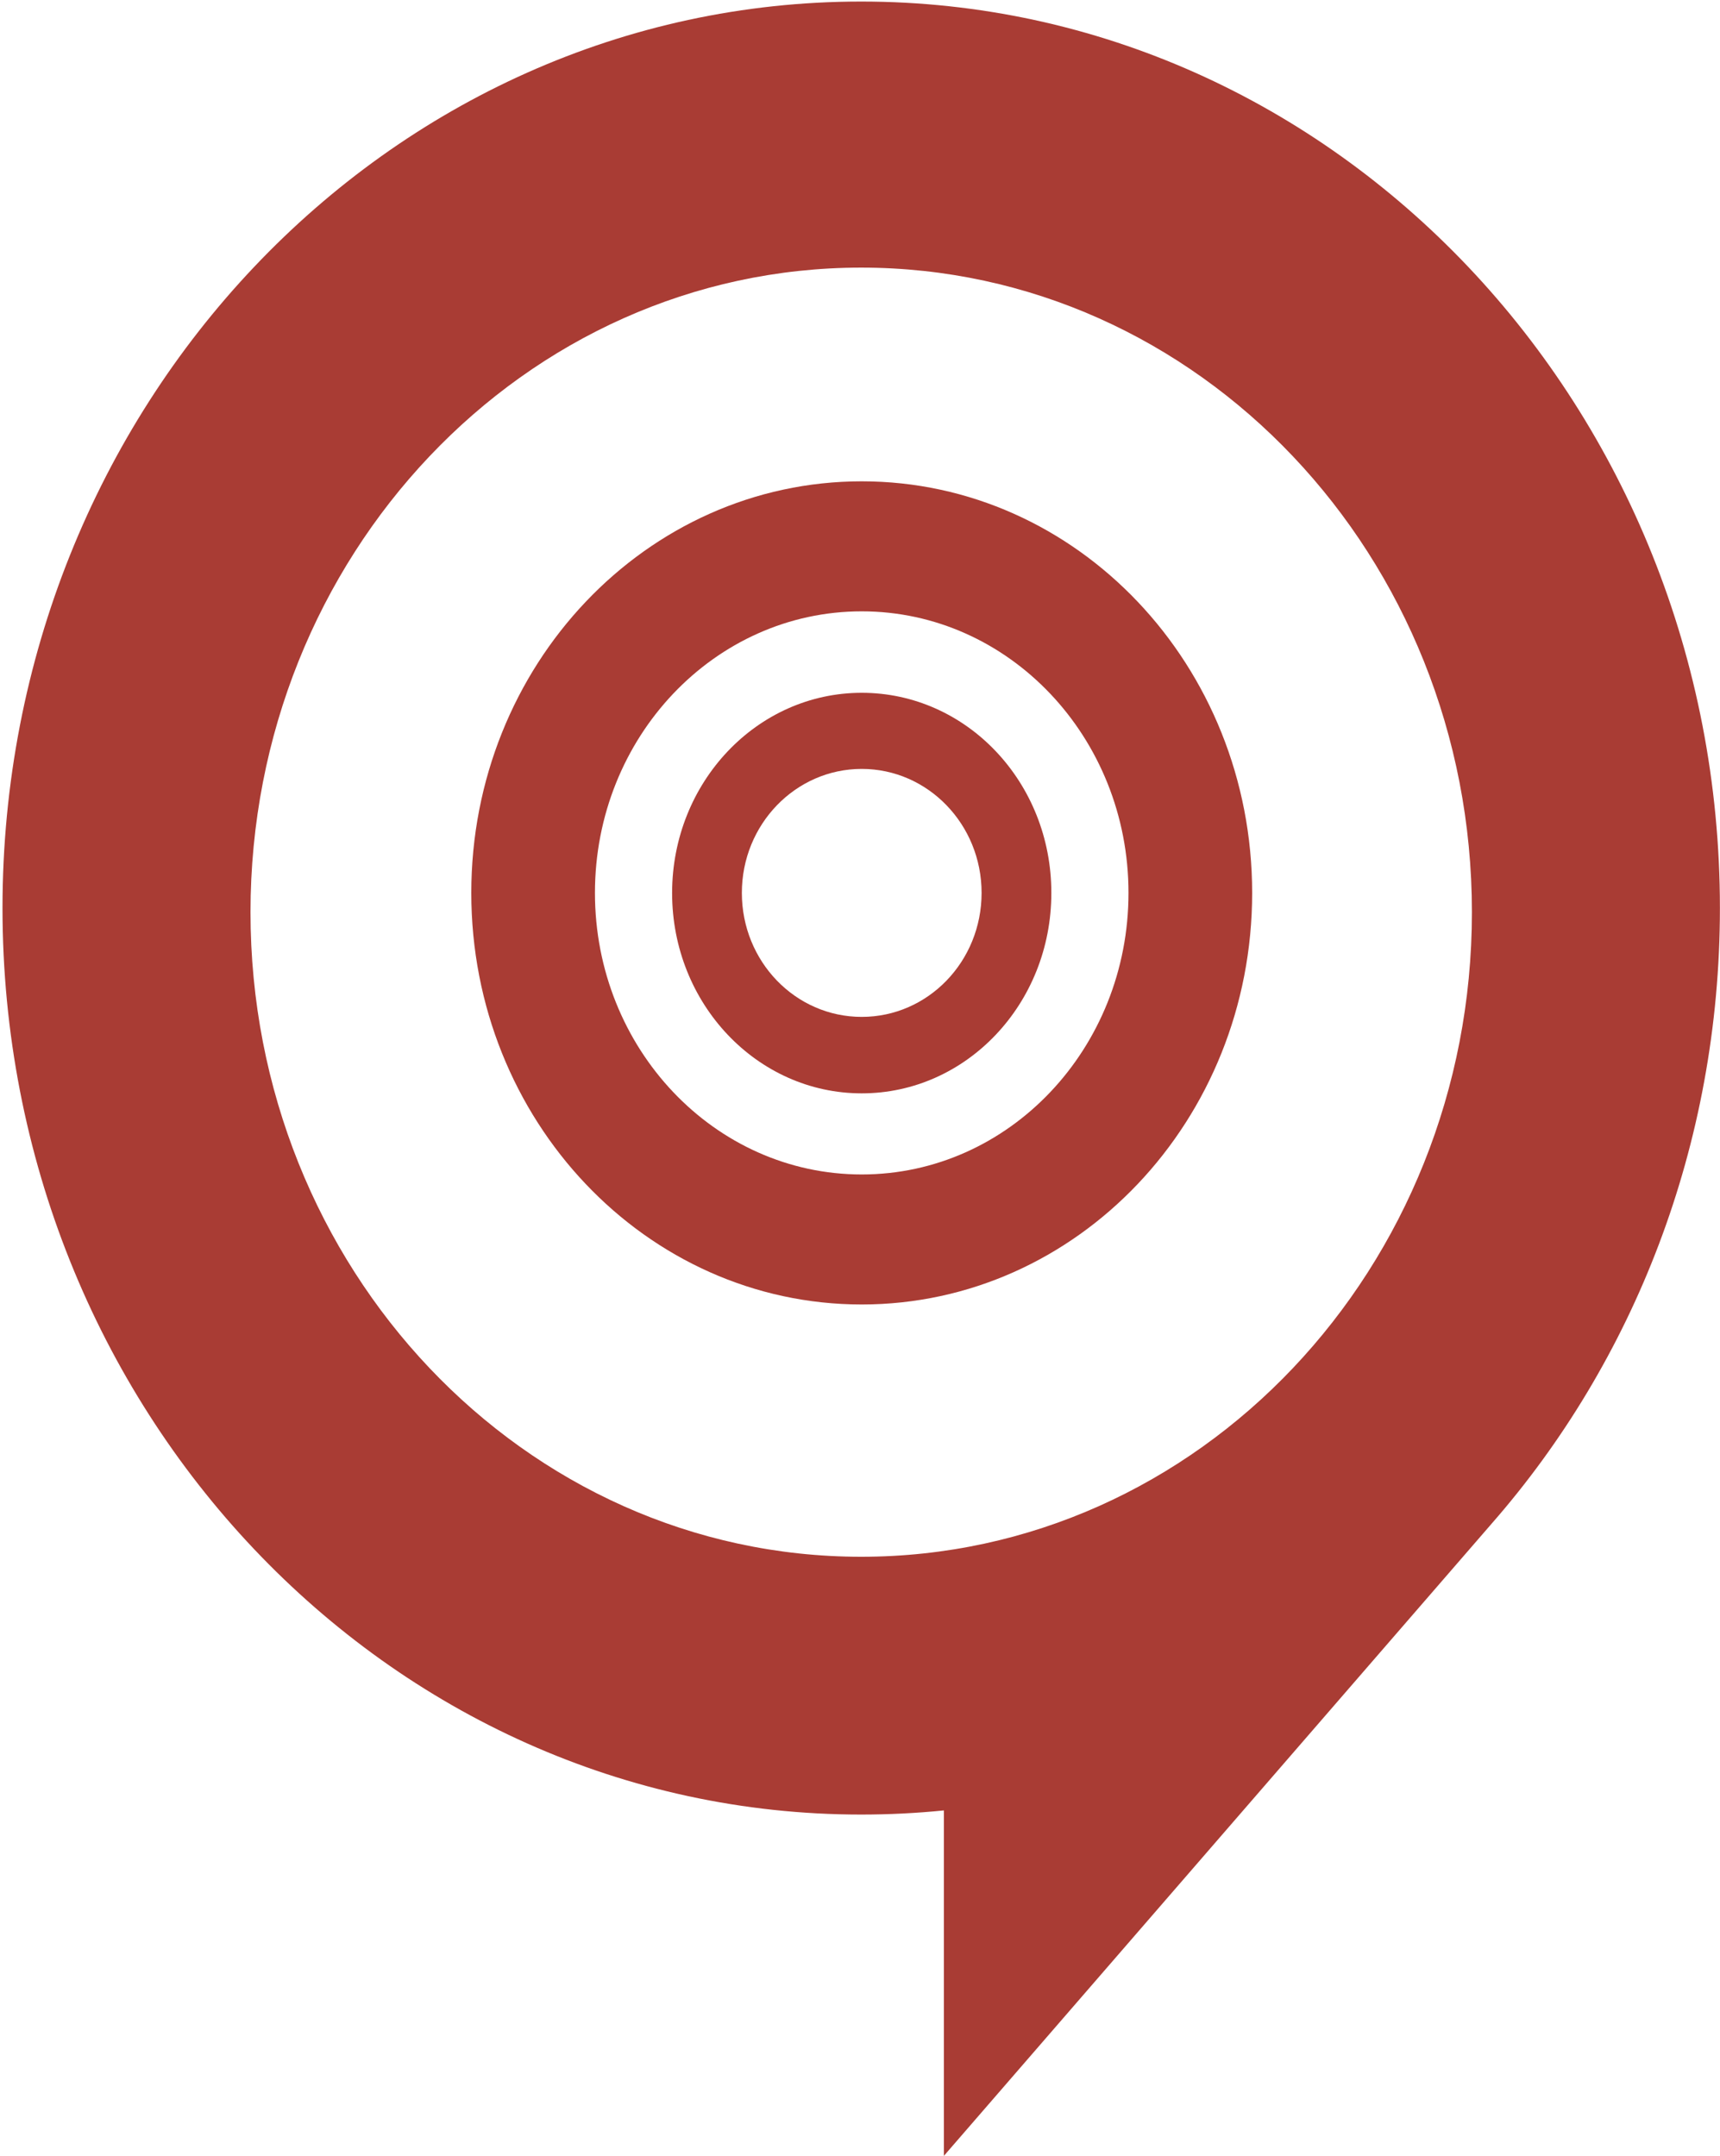
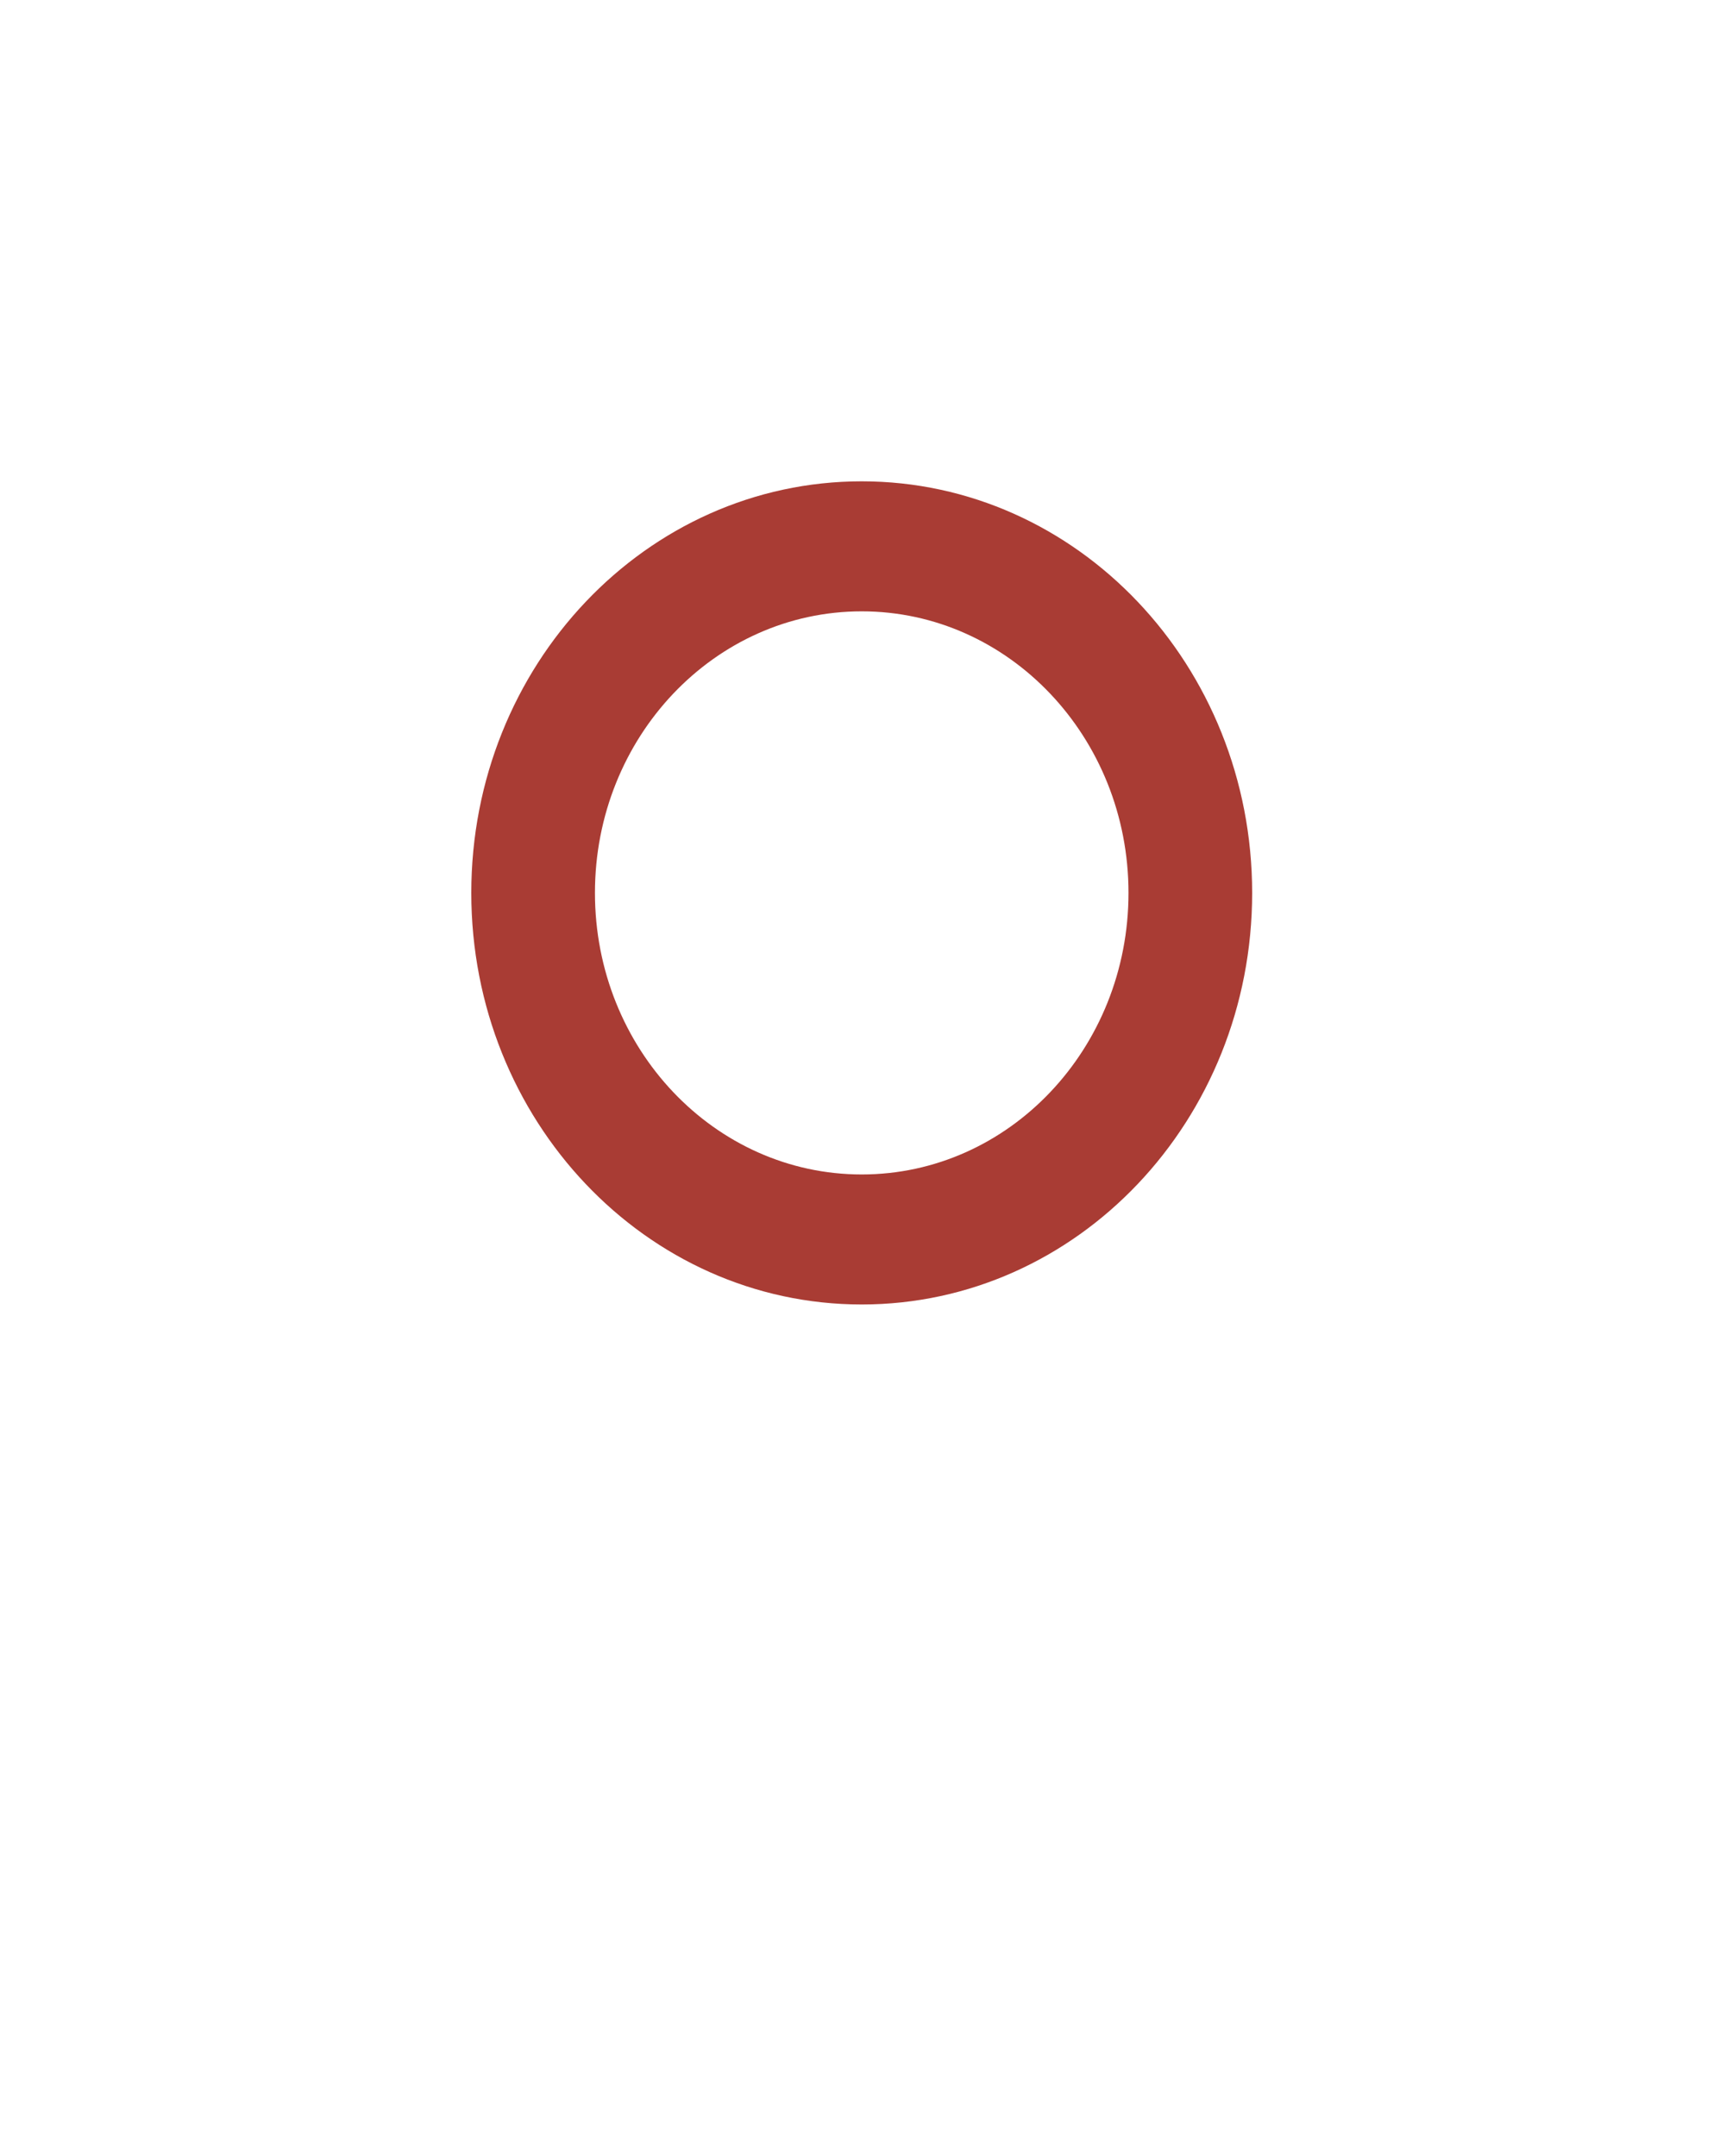
<svg xmlns="http://www.w3.org/2000/svg" version="1.1" id="Layer_1" x="0px" y="0px" width="25.53px" height="32px" viewBox="0 2208.3 998.6 1251.8" enable-background="new 0 2208.3 998.6 1251.8" xml:space="preserve">
-   <path d="M998.6,2735.6c0-290.7-223.2-526.4-498.6-526.4S1.4,2444.9,1.4,2735.6s223.2,526.4,498.6,526.4c16,0,32-0.8,48-2.4v200.6  l318.3-367.4l0,0C948.4,2998.9,998.6,2873.4,998.6,2735.6z M500,3112.3c-195.8,0-354.6-167.6-354.6-374.3s158.8-374.3,354.6-374.3  s354.6,167.6,354.6,374.3S695.9,3112.3,500,3112.3z" fill="#a93c34" />
  <path d="M500.3,2487.8c-125.2,0-226.7,107-226.7,239c0,132,101.5,239,226.7,239s226.7-107,226.7-239  C727,2594.8,625.5,2487.8,500.3,2487.8z M500.3,2890.3c-85.5,0-154.9-73.2-154.9-163.5s69.4-163.5,154.9-163.5  s154.9,73.2,154.9,163.5S585.9,2890.3,500.3,2890.3L500.3,2890.3z" fill="#a93c34" />
-   <path d="M500.3,2610.6c-60.8,0-110.1,52-110.1,116.3c0,64.2,49.3,116.3,110.1,116.3s110.1-52,110.1-116.3  C610.5,2662.6,561.2,2610.6,500.3,2610.6z M500.3,2798.8c-38.5,0-69.6-32.2-69.6-72s31.2-72,69.6-72s69.6,32.2,69.6,72  S538.8,2798.8,500.3,2798.8z" fill="#a93c34" />
</svg>